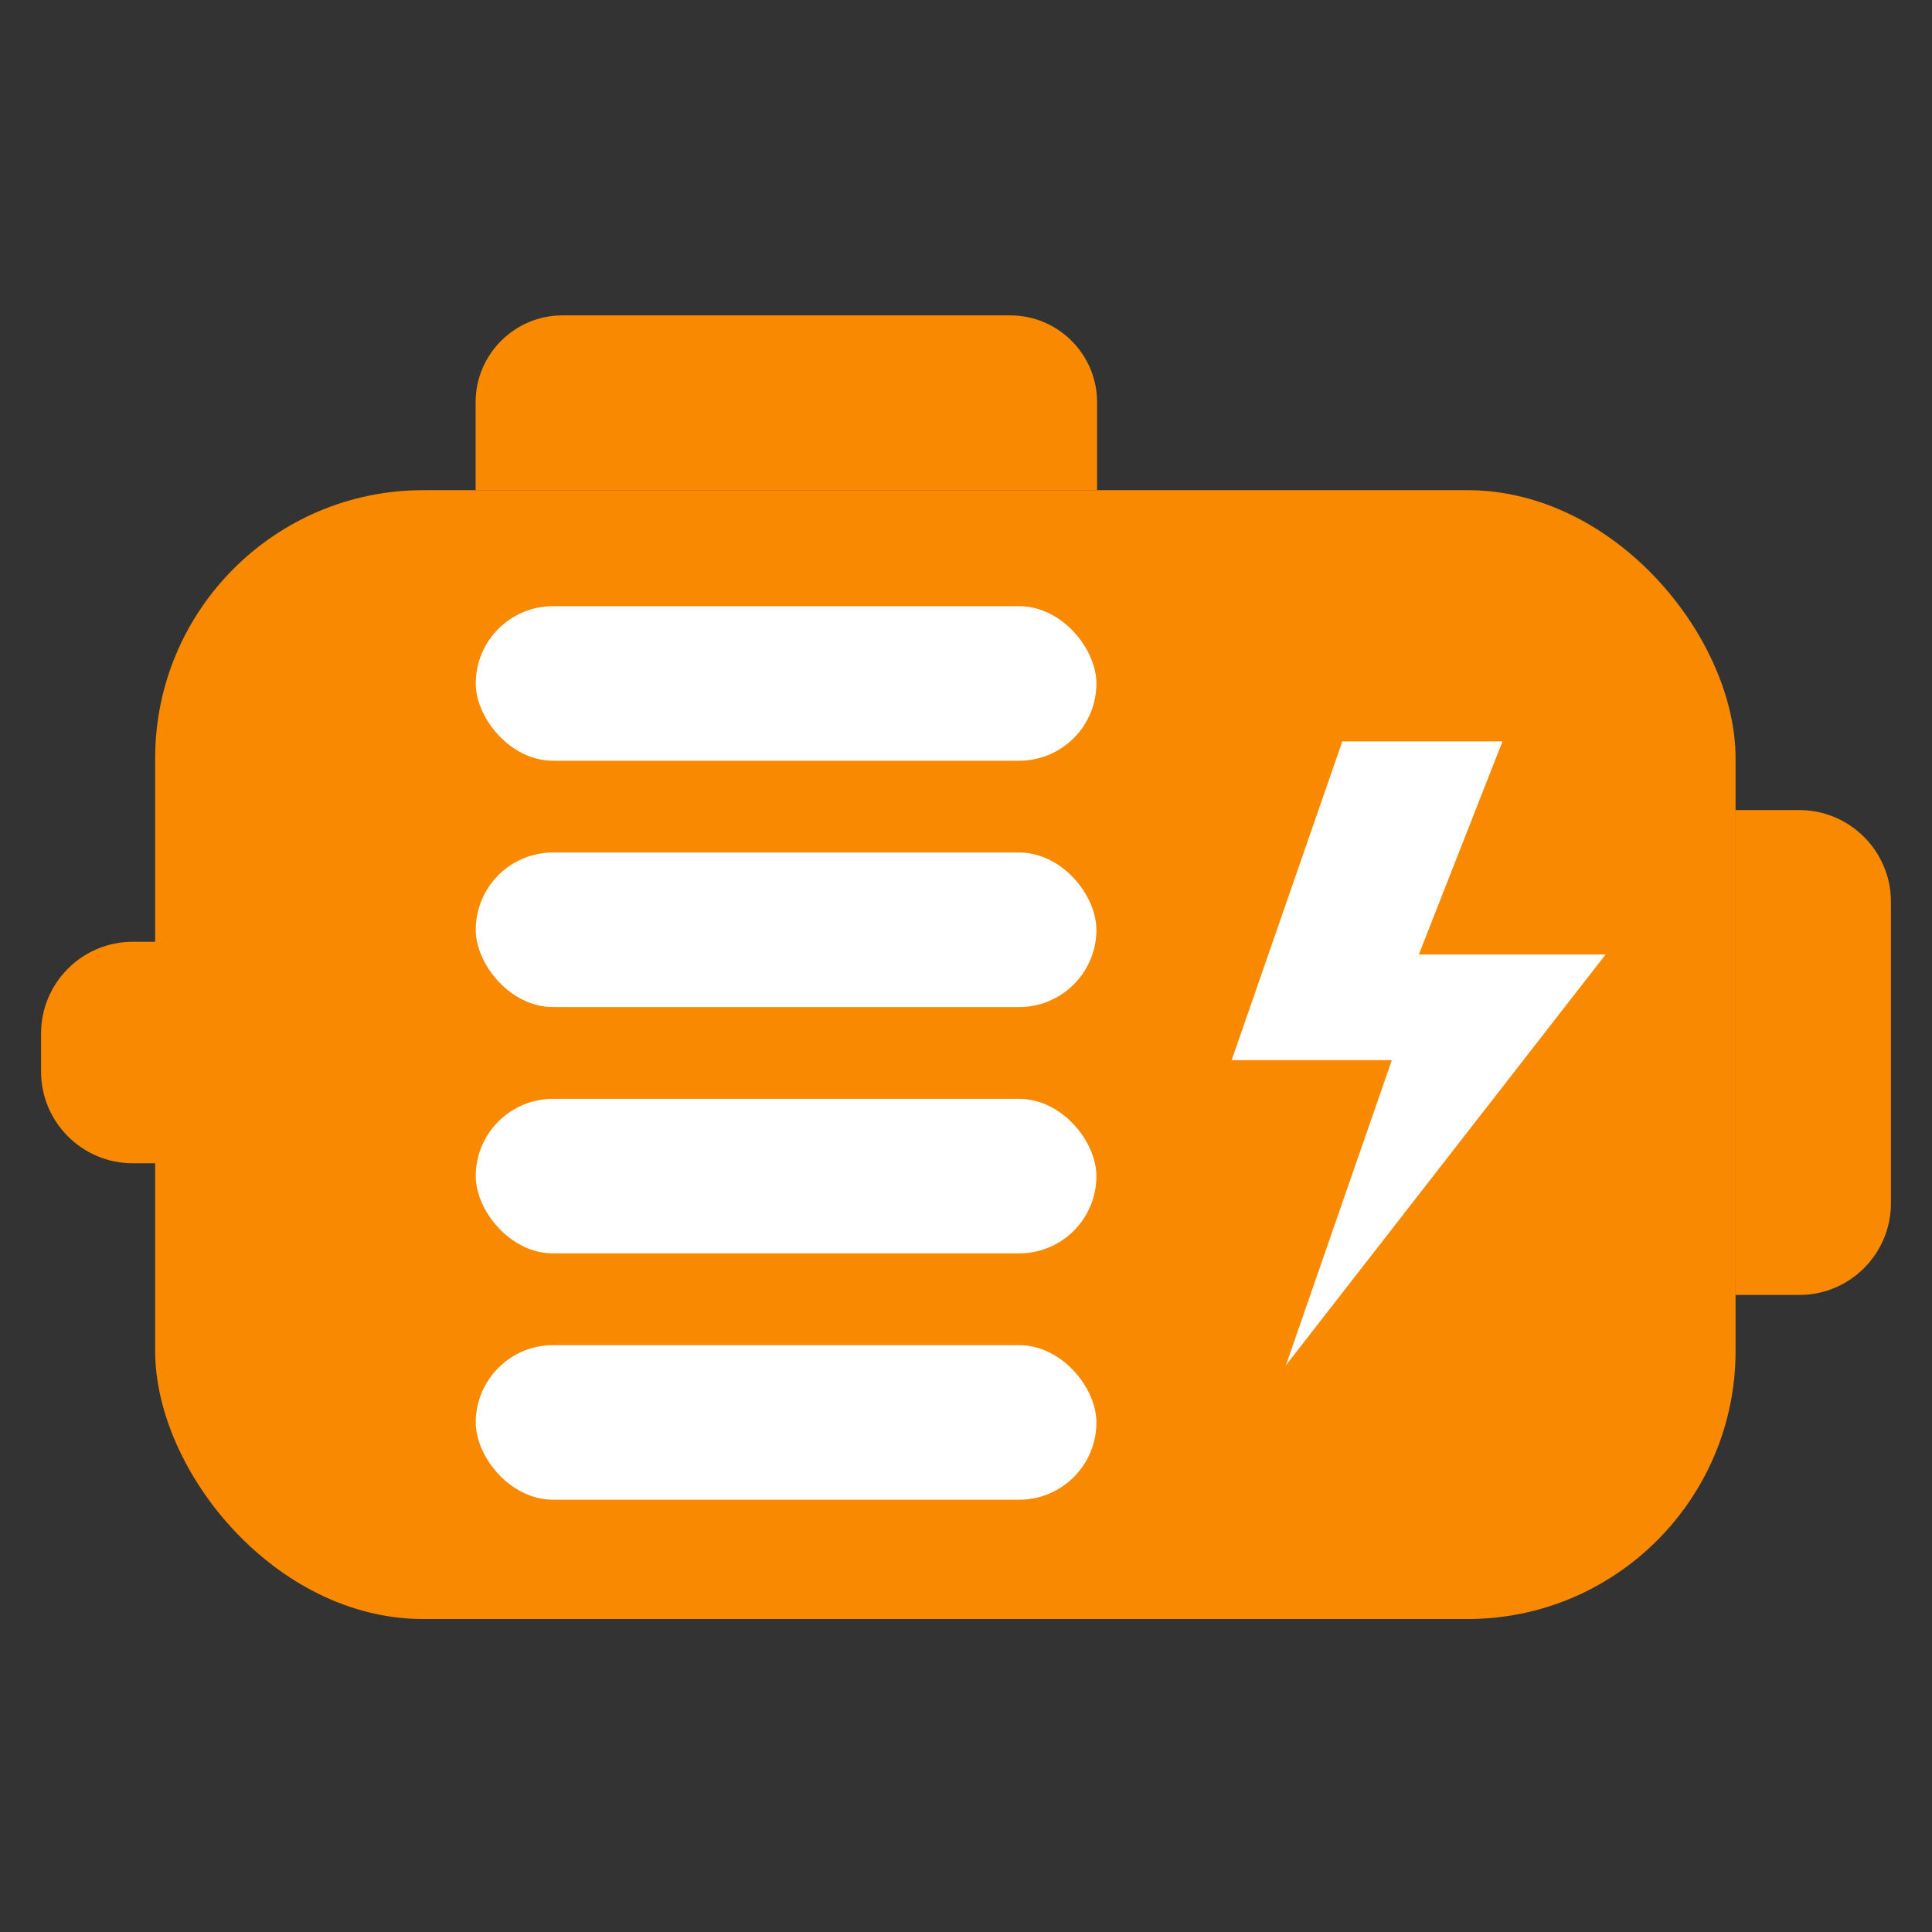
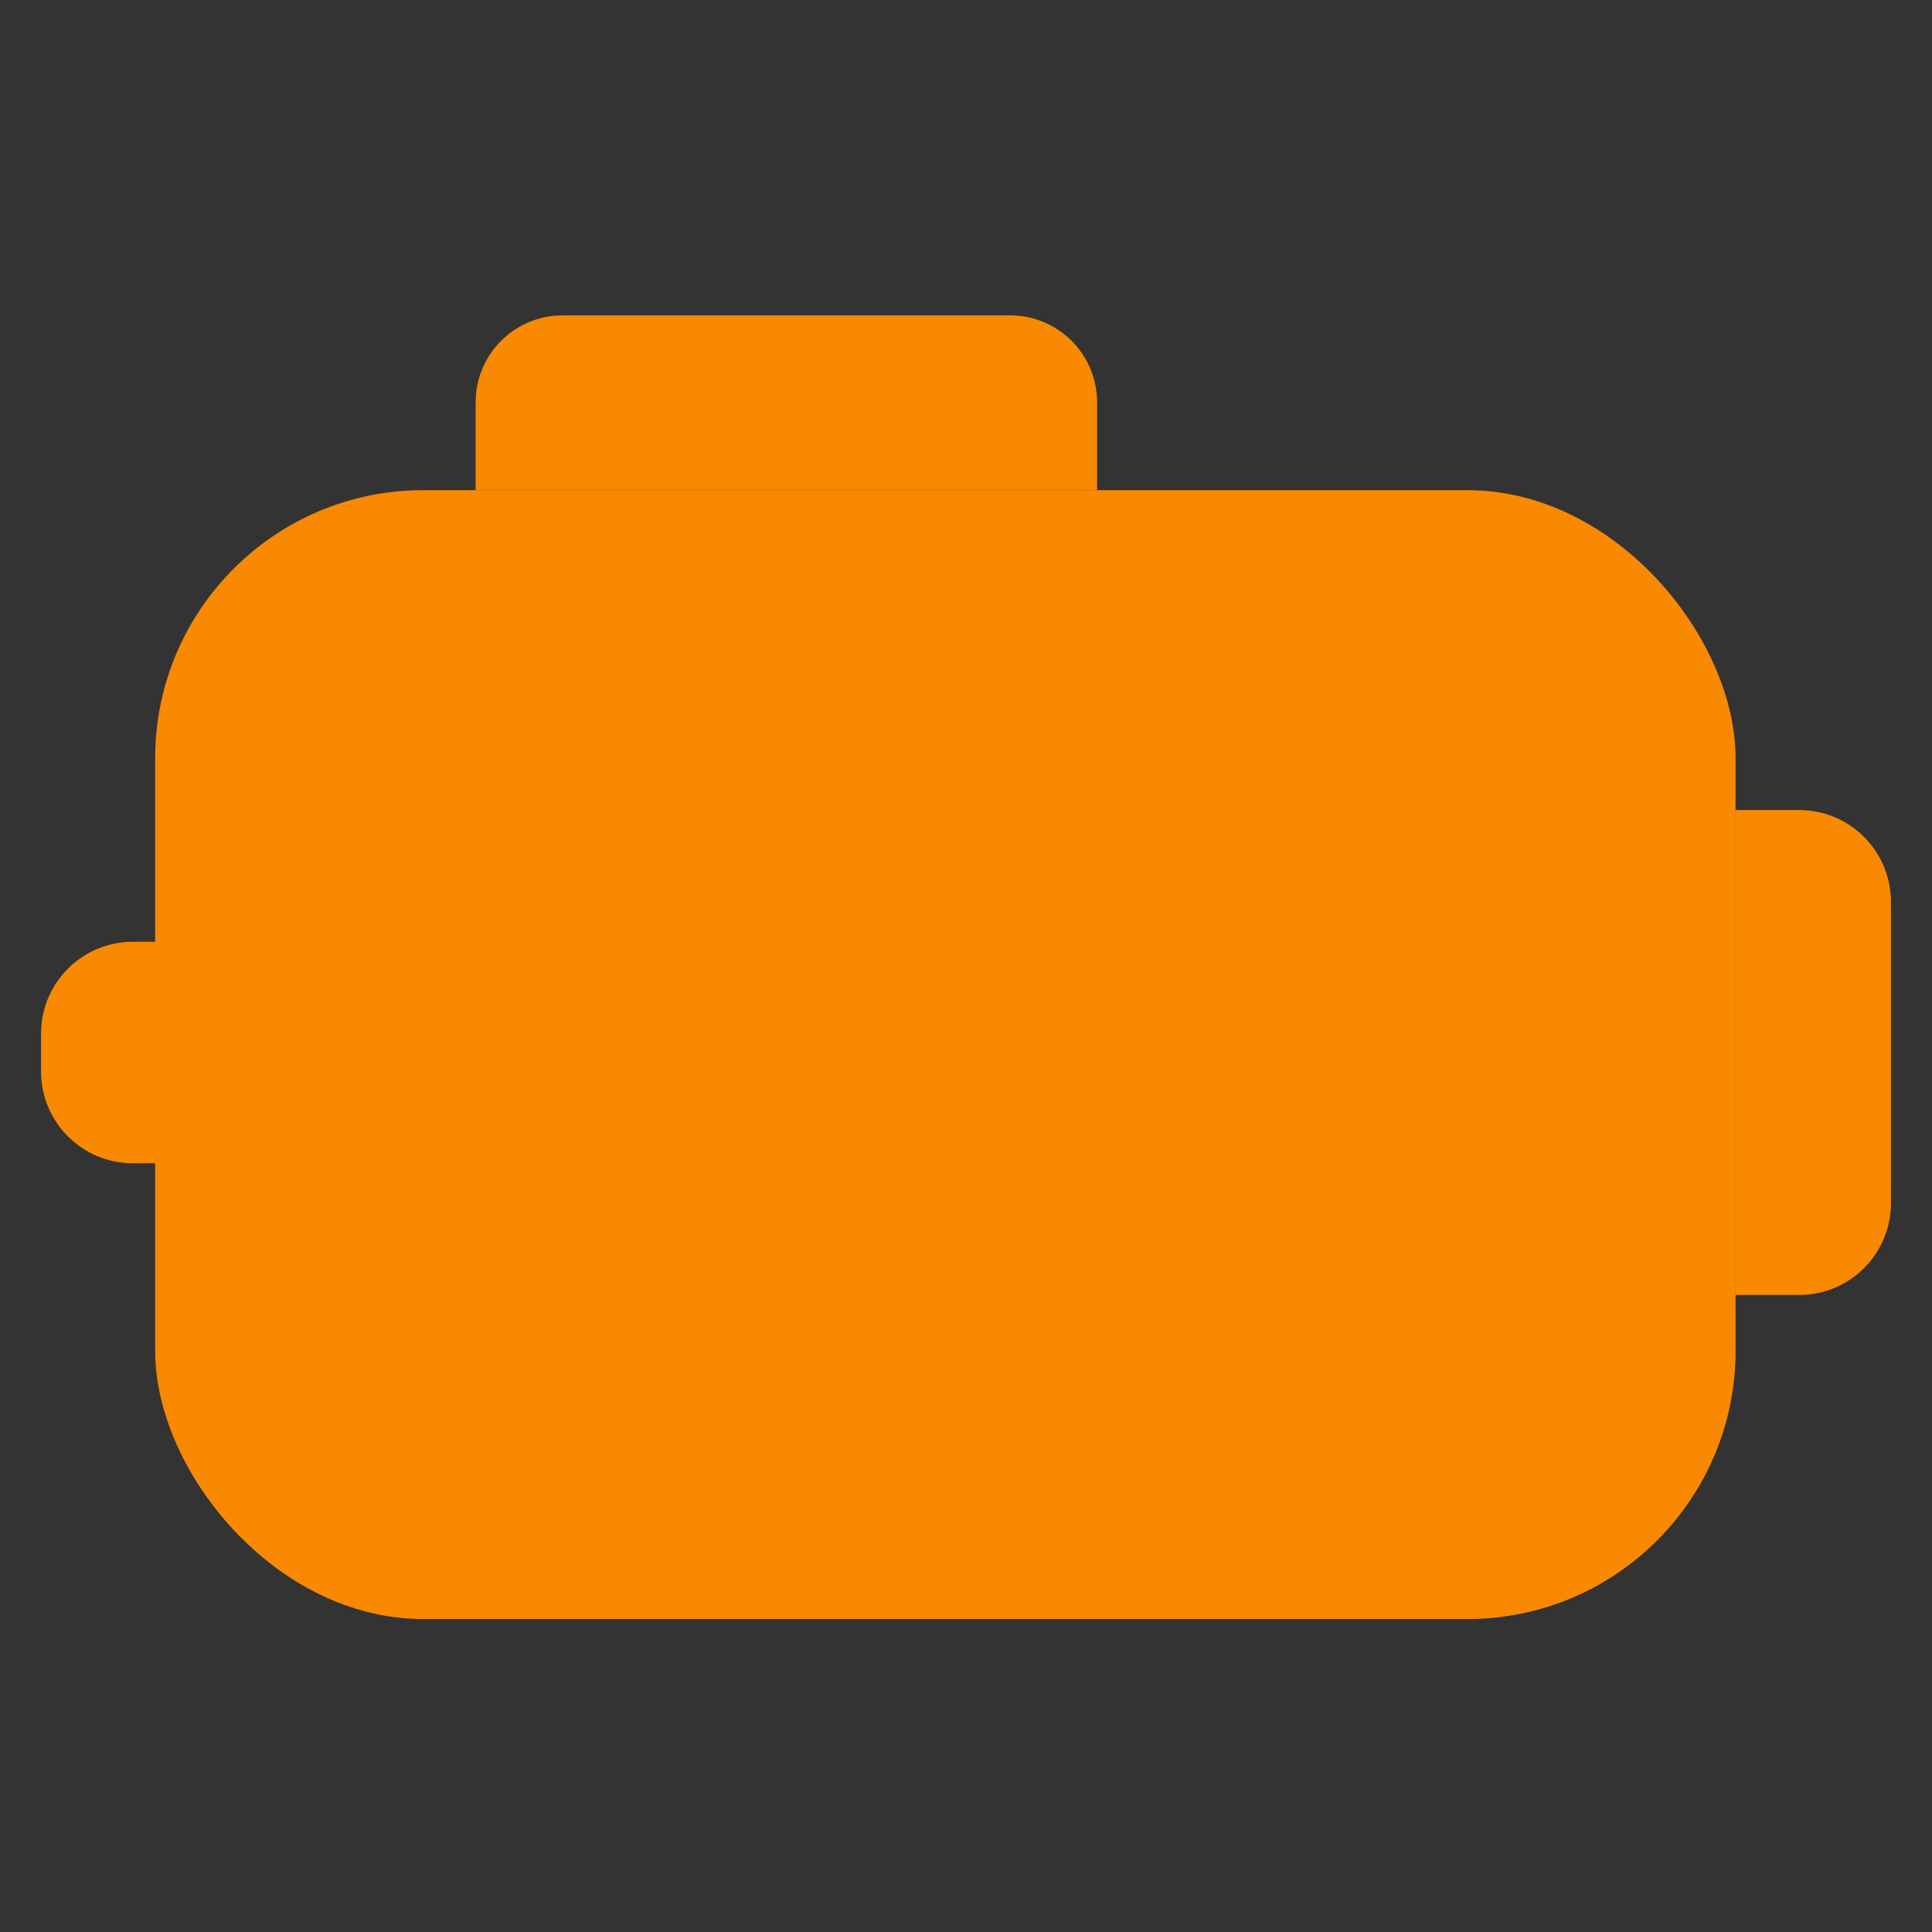
<svg xmlns="http://www.w3.org/2000/svg" width="800" height="800" viewBox="0 0 800 800" fill="none">
  <rect x="0" y="0" width="800" height="800" fill="#333333" stroke="none" />
  <rect x="64.246" y="202.968" width="654.417" height="467.441" rx="111" fill="#F88900" />
  <path d="M17 427.965C17 406.978 34.013 389.965 55 389.965H81.453V481.687H55C34.013 481.687 17 464.673 17 443.687V427.965Z" fill="#F88900" />
  <path d="M783 373.427C783 352.44 765.987 335.427 745 335.427H718.547V536.223H745C765.987 536.223 783 519.21 783 498.223V373.427Z" fill="#F88900" />
  <path d="M196.939 166.59C196.939 146.708 213.057 130.59 232.939 130.59H418.283C438.166 130.59 454.283 146.708 454.283 166.59V202.968H196.939V166.59Z" fill="#F88900" />
-   <path d="M622.145 307H555.822L510 439H576.323L532.462 565.349L664.839 395.244H587.507L622.145 307Z" fill="white" />
-   <rect x="197" y="251" width="257" height="64" rx="32" fill="white" />
-   <rect x="197" y="353" width="257" height="64" rx="32" fill="white" />
-   <rect x="197" y="455" width="257" height="64" rx="32" fill="white" />
-   <rect x="197" y="557" width="257" height="64" rx="32" fill="white" />
</svg>